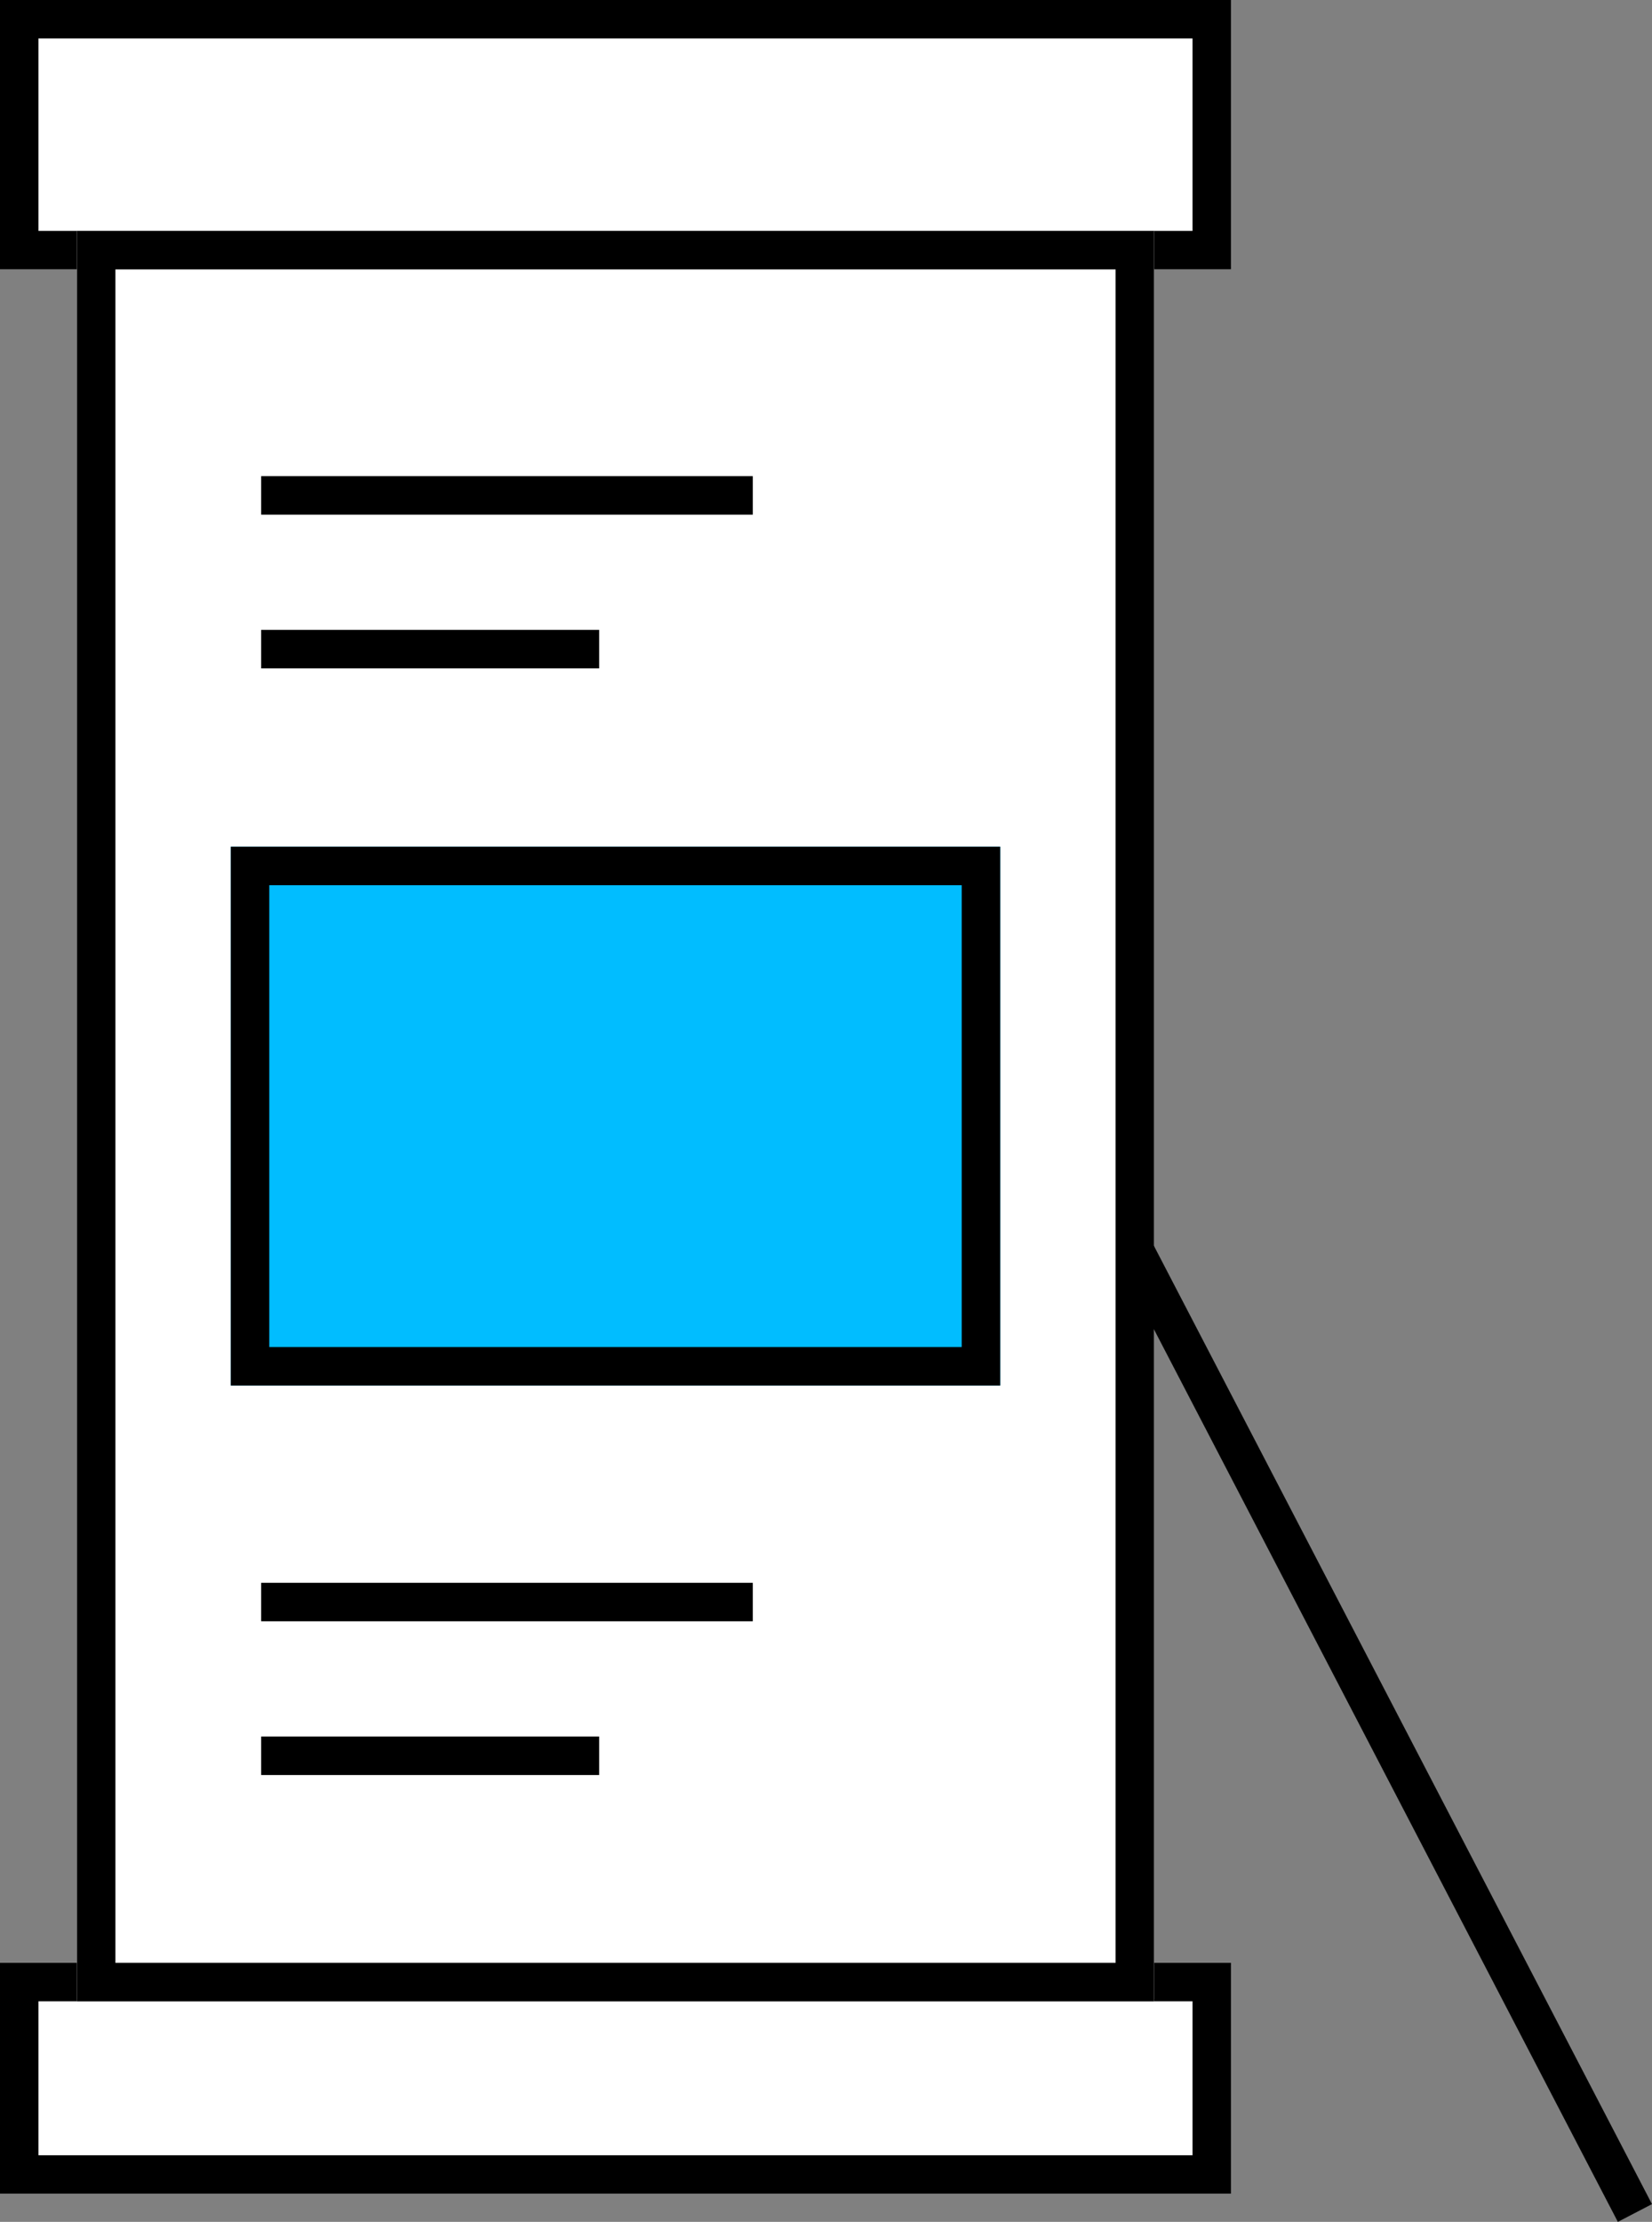
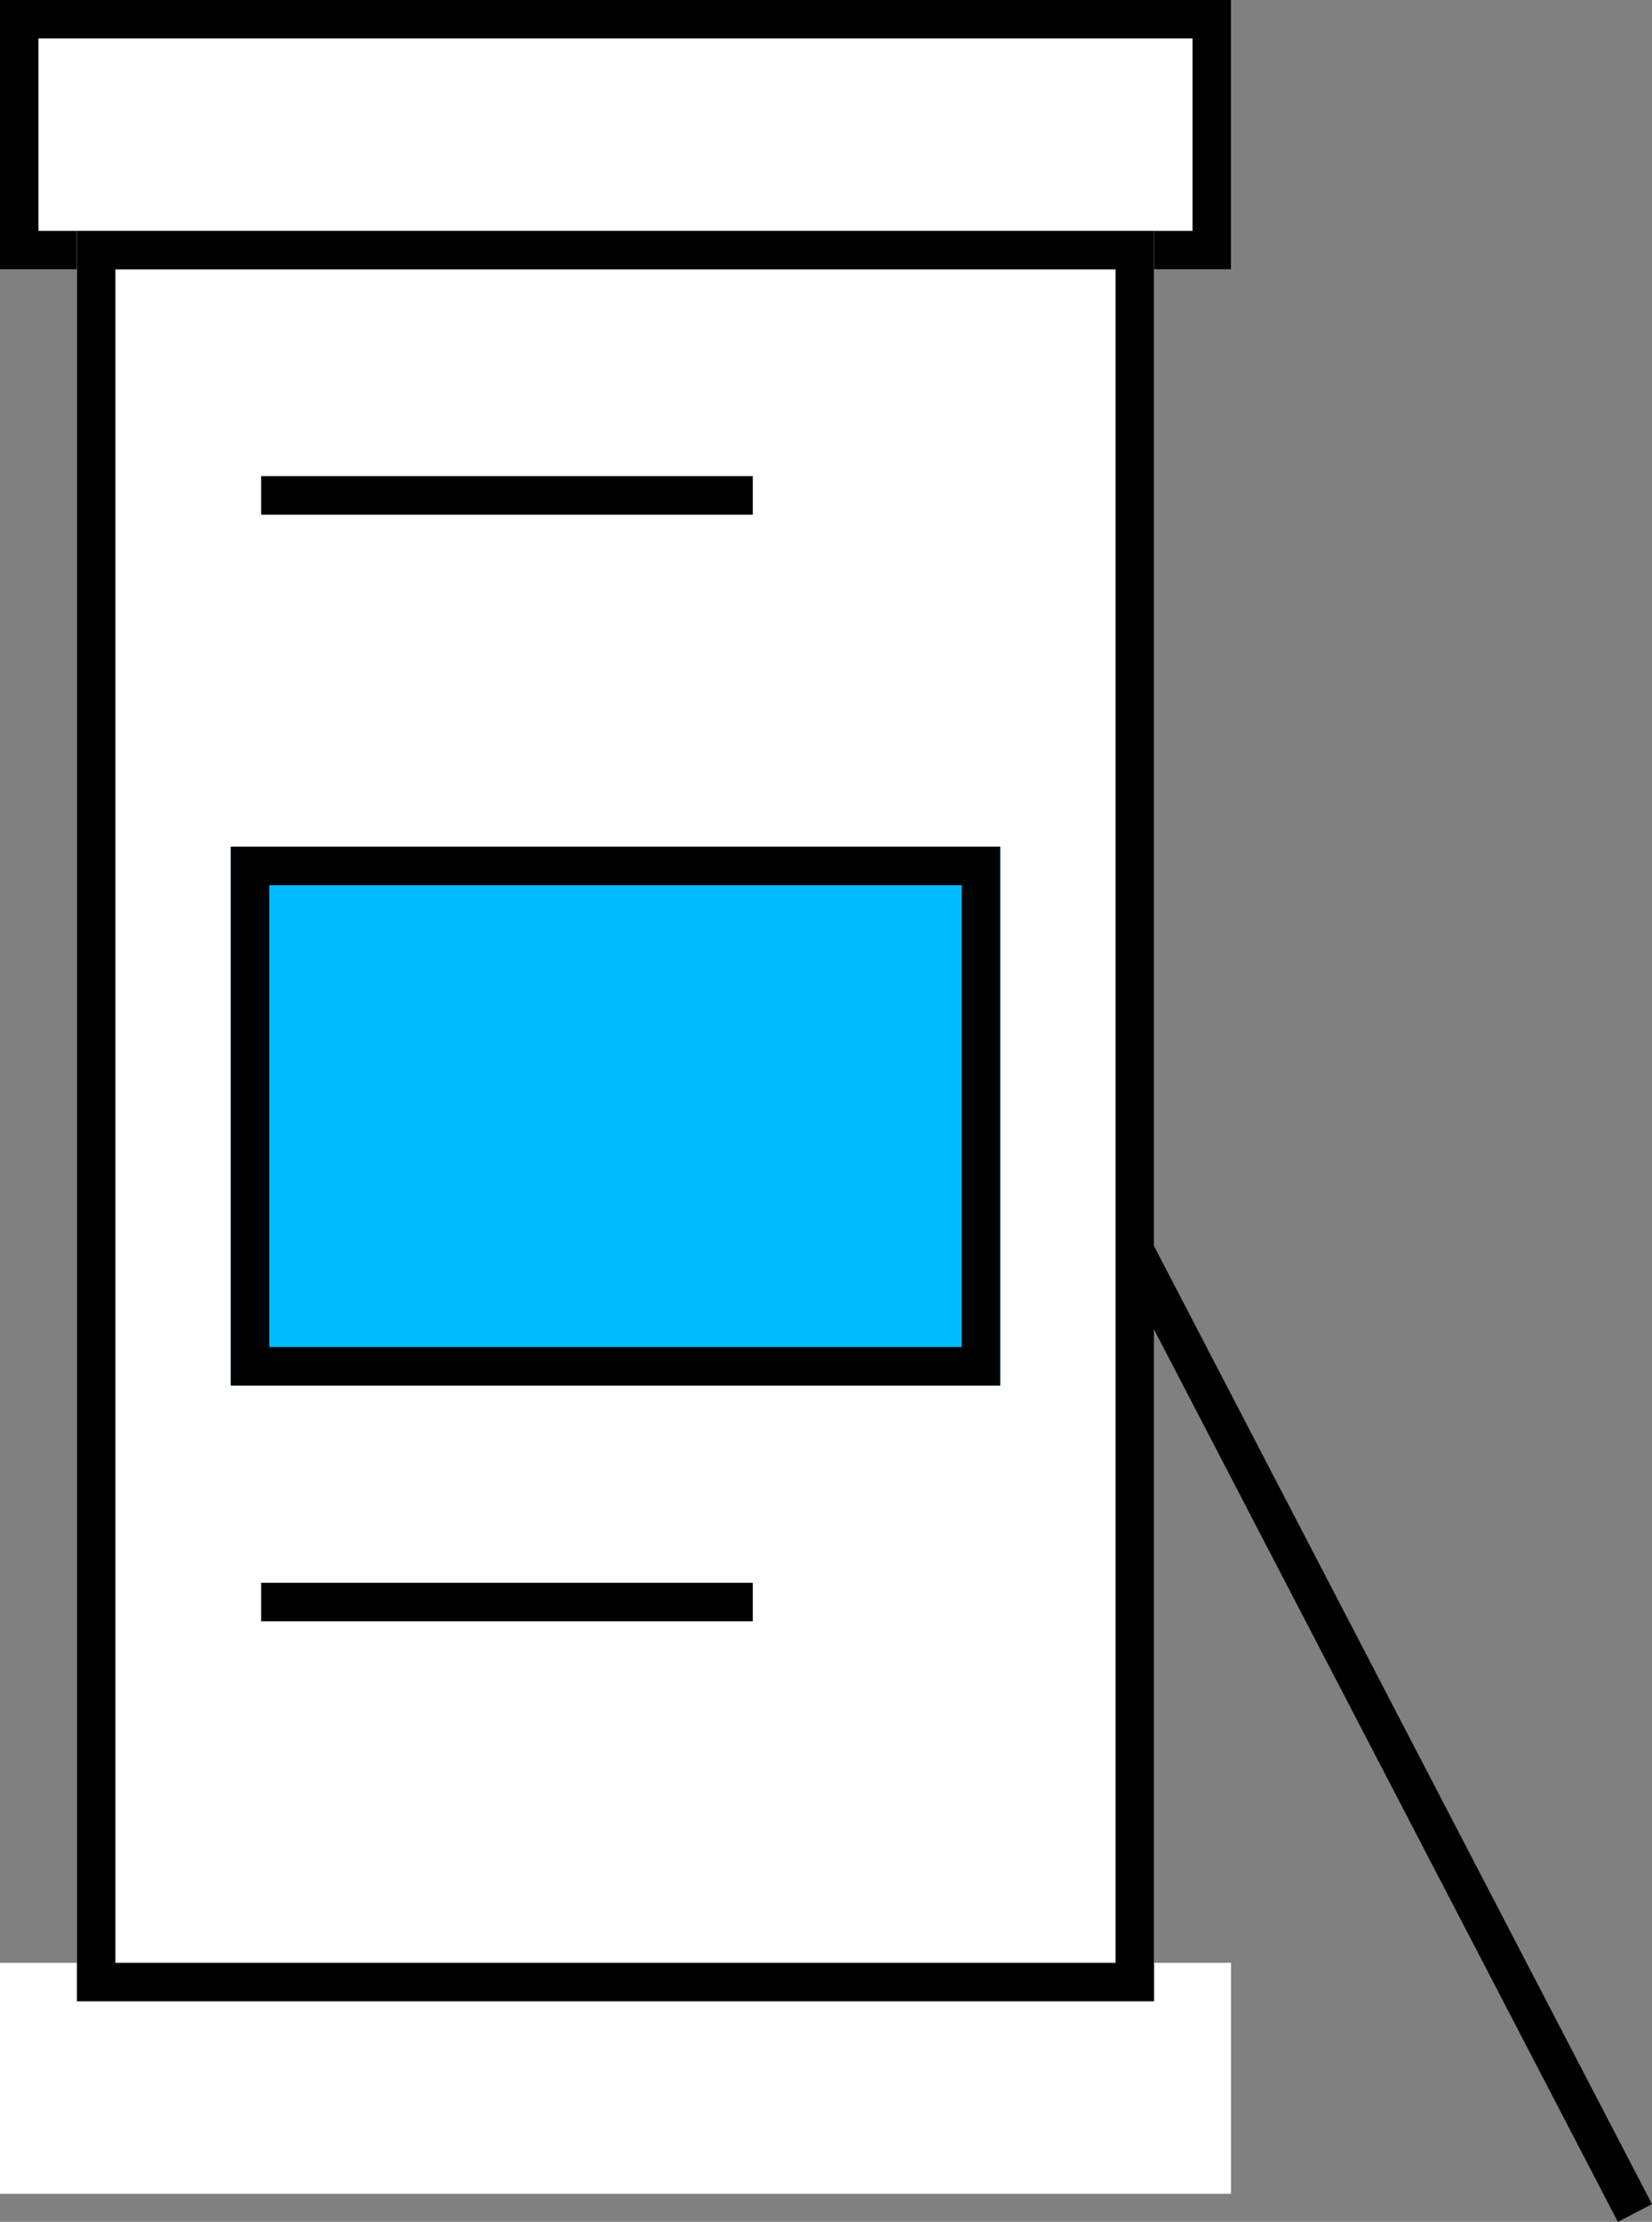
<svg xmlns="http://www.w3.org/2000/svg" width="42.944" height="57.731" viewBox="0 0 42.944 57.731">
  <rect x="0" y="0" width="42.944" height="57.731" fill="#808080" stroke="none" />
  <g id="Group_115" data-name="Group 115" transform="translate(-1107 -1206.803)">
    <g id="Group_9" data-name="Group 9" transform="translate(-1 349.803)">
      <g id="Rectangle_178" data-name="Rectangle 178" transform="translate(1108 857)" fill="#fff" stroke="#000" stroke-width="1">
        <rect width="32" height="7" stroke="none" />
        <rect x="0.5" y="0.5" width="31" height="6" fill="none" />
      </g>
      <g id="Rectangle_179" data-name="Rectangle 179" transform="translate(1108 908)" fill="#fff" stroke="#000" stroke-width="1">
        <rect width="32" height="6" stroke="none" />
-         <rect x="0.5" y="0.5" width="31" height="5" fill="none" />
      </g>
      <g id="Rectangle_180" data-name="Rectangle 180" transform="translate(1110 863)" fill="#fff" stroke="#000" stroke-width="1">
        <rect width="28" height="46" stroke="none" />
        <rect x="0.5" y="0.5" width="27" height="45" fill="none" />
      </g>
      <line id="Line_11" data-name="Line 11" x2="12.78" transform="translate(1114.789 869.872)" fill="none" stroke="#000" stroke-width="1" />
-       <line id="Line_12" data-name="Line 12" x2="8.786" transform="translate(1114.789 873.866)" fill="none" stroke="#000" stroke-width="1" />
      <g id="Rectangle_181" data-name="Rectangle 181" transform="translate(1114 879)" fill="#01bdff" stroke="#000" stroke-width="1">
        <rect width="20" height="14" stroke="none" />
        <rect x="0.5" y="0.5" width="19" height="13" fill="none" />
      </g>
      <line id="Line_13" data-name="Line 13" x2="12.78" transform="translate(1114.789 898.626)" fill="none" stroke="#000" stroke-width="1" />
-       <line id="Line_14" data-name="Line 14" x2="8.786" transform="translate(1114.789 902.62)" fill="none" stroke="#000" stroke-width="1" />
    </g>
    <line id="Line_52" data-name="Line 52" x2="13" y2="25" transform="translate(1136.5 1239.303)" fill="none" stroke="#000" stroke-width="1" />
  </g>
</svg>